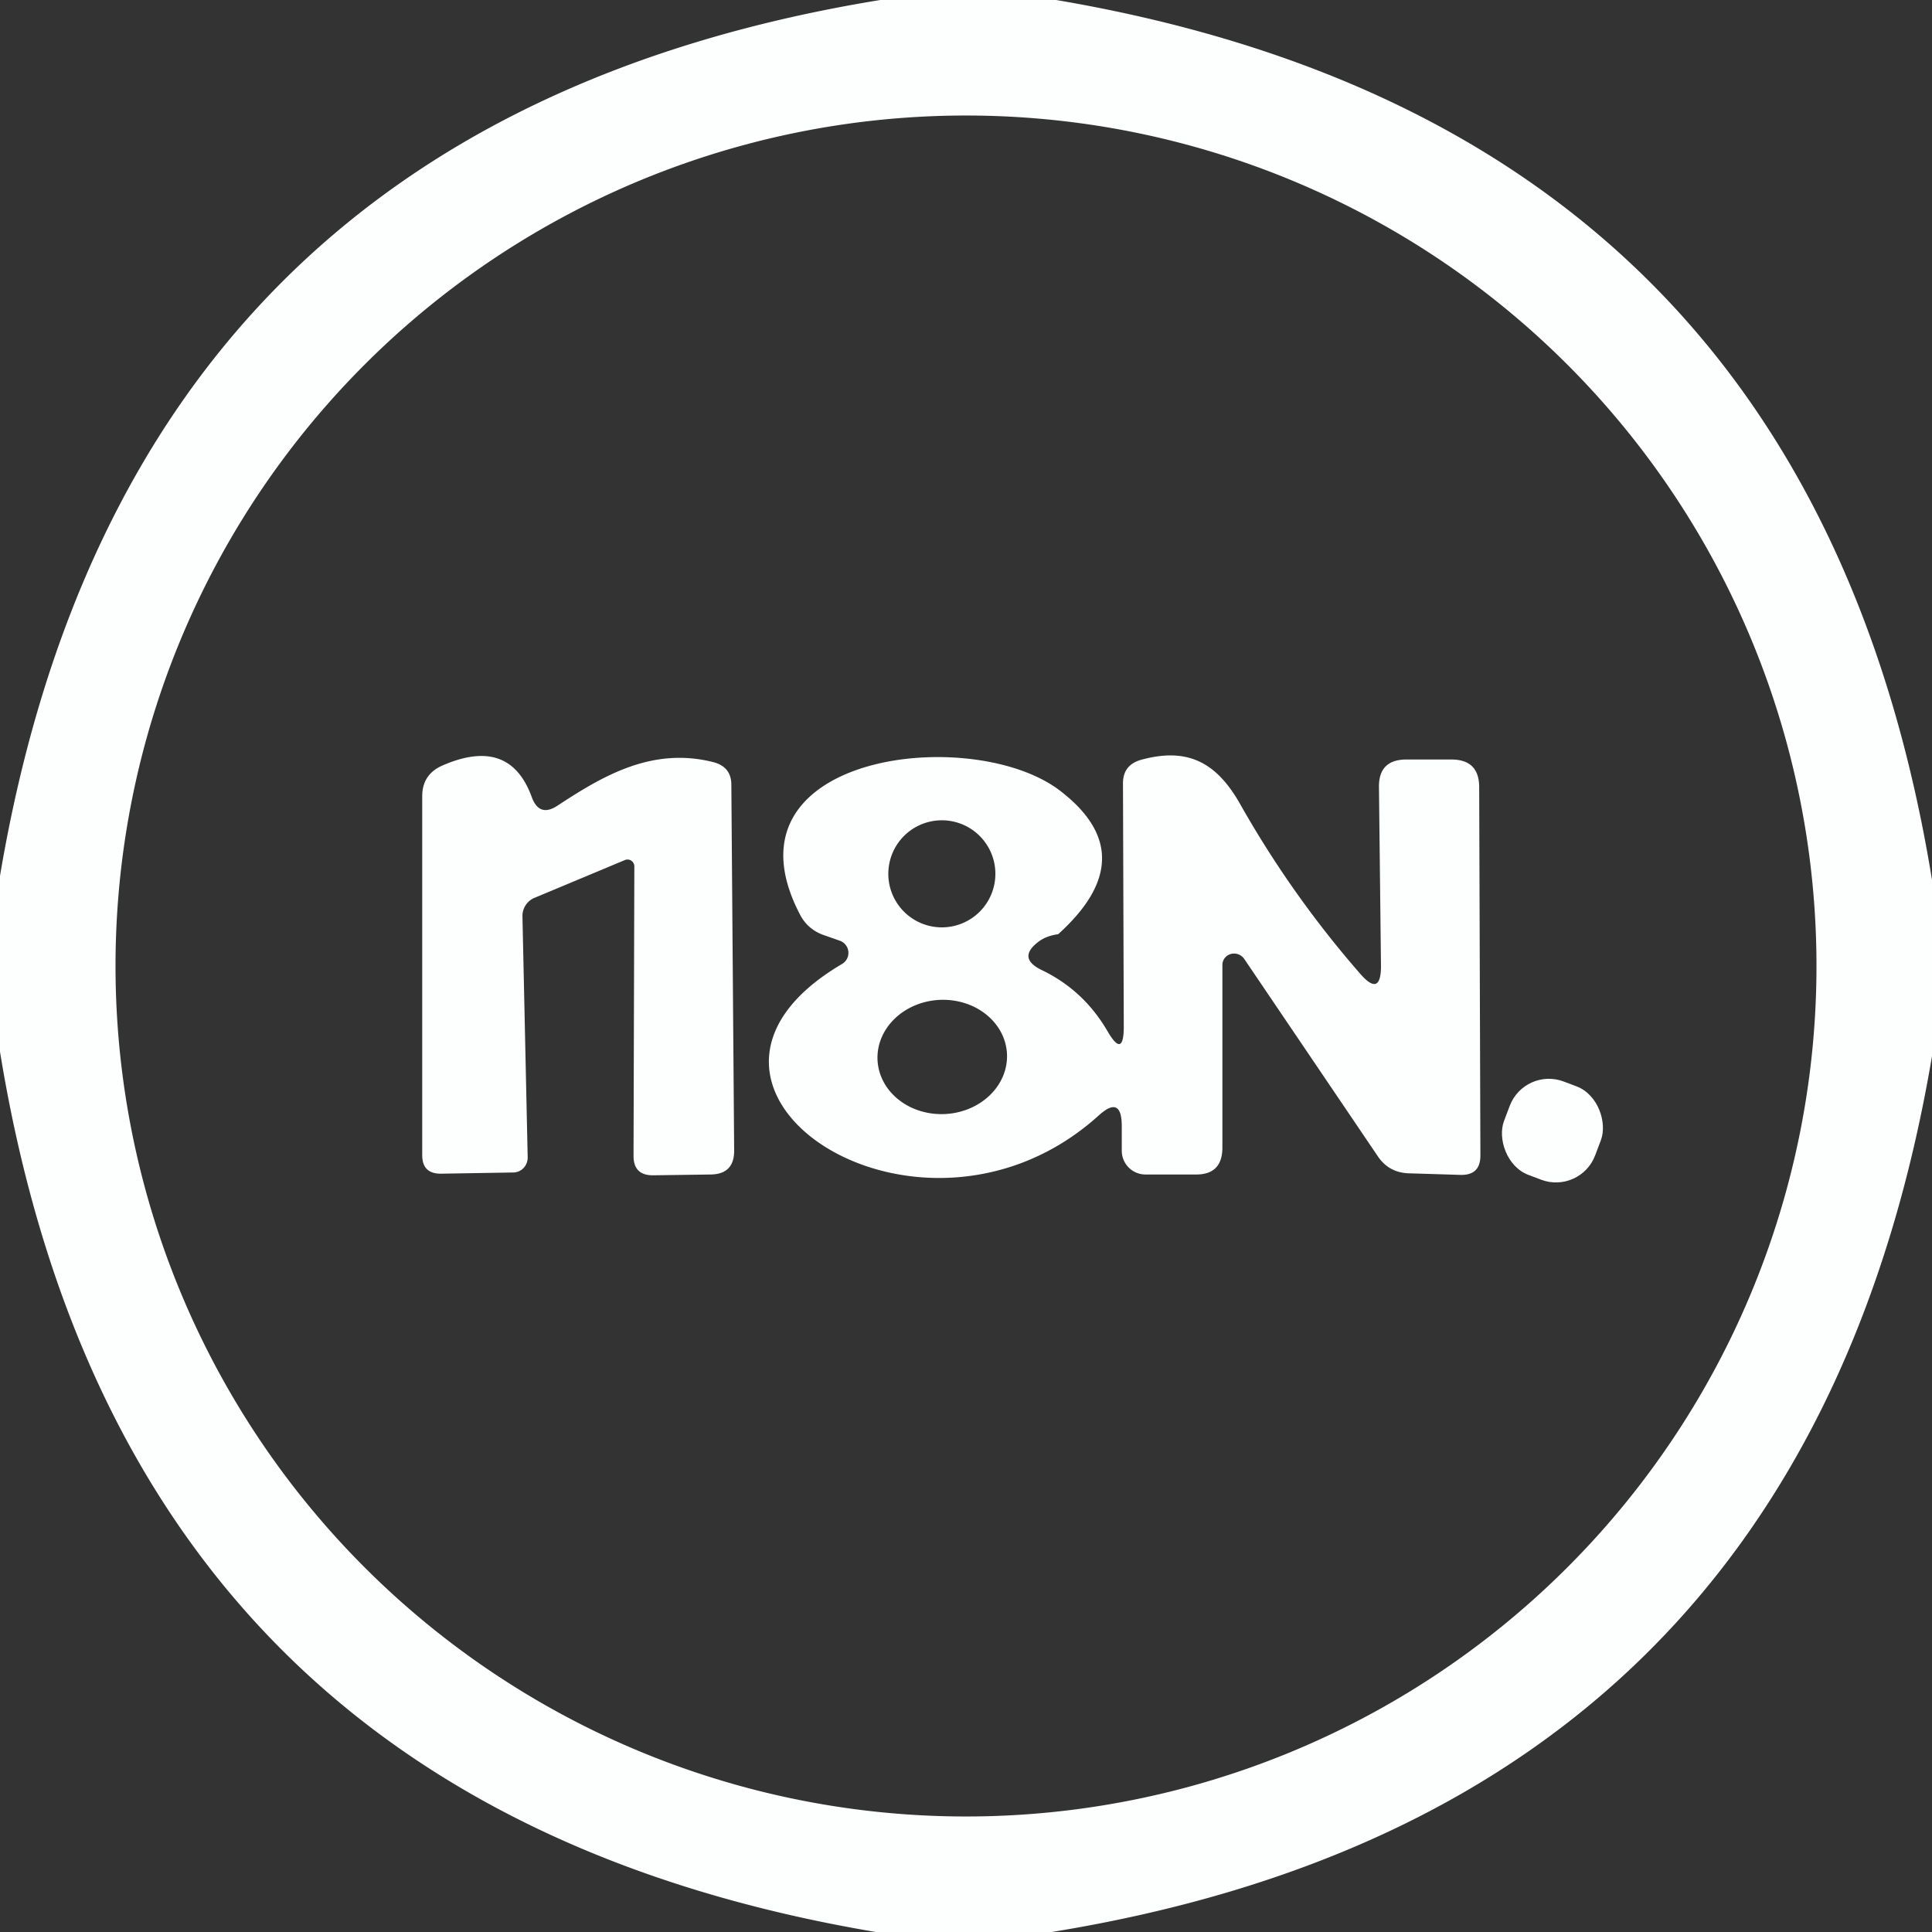
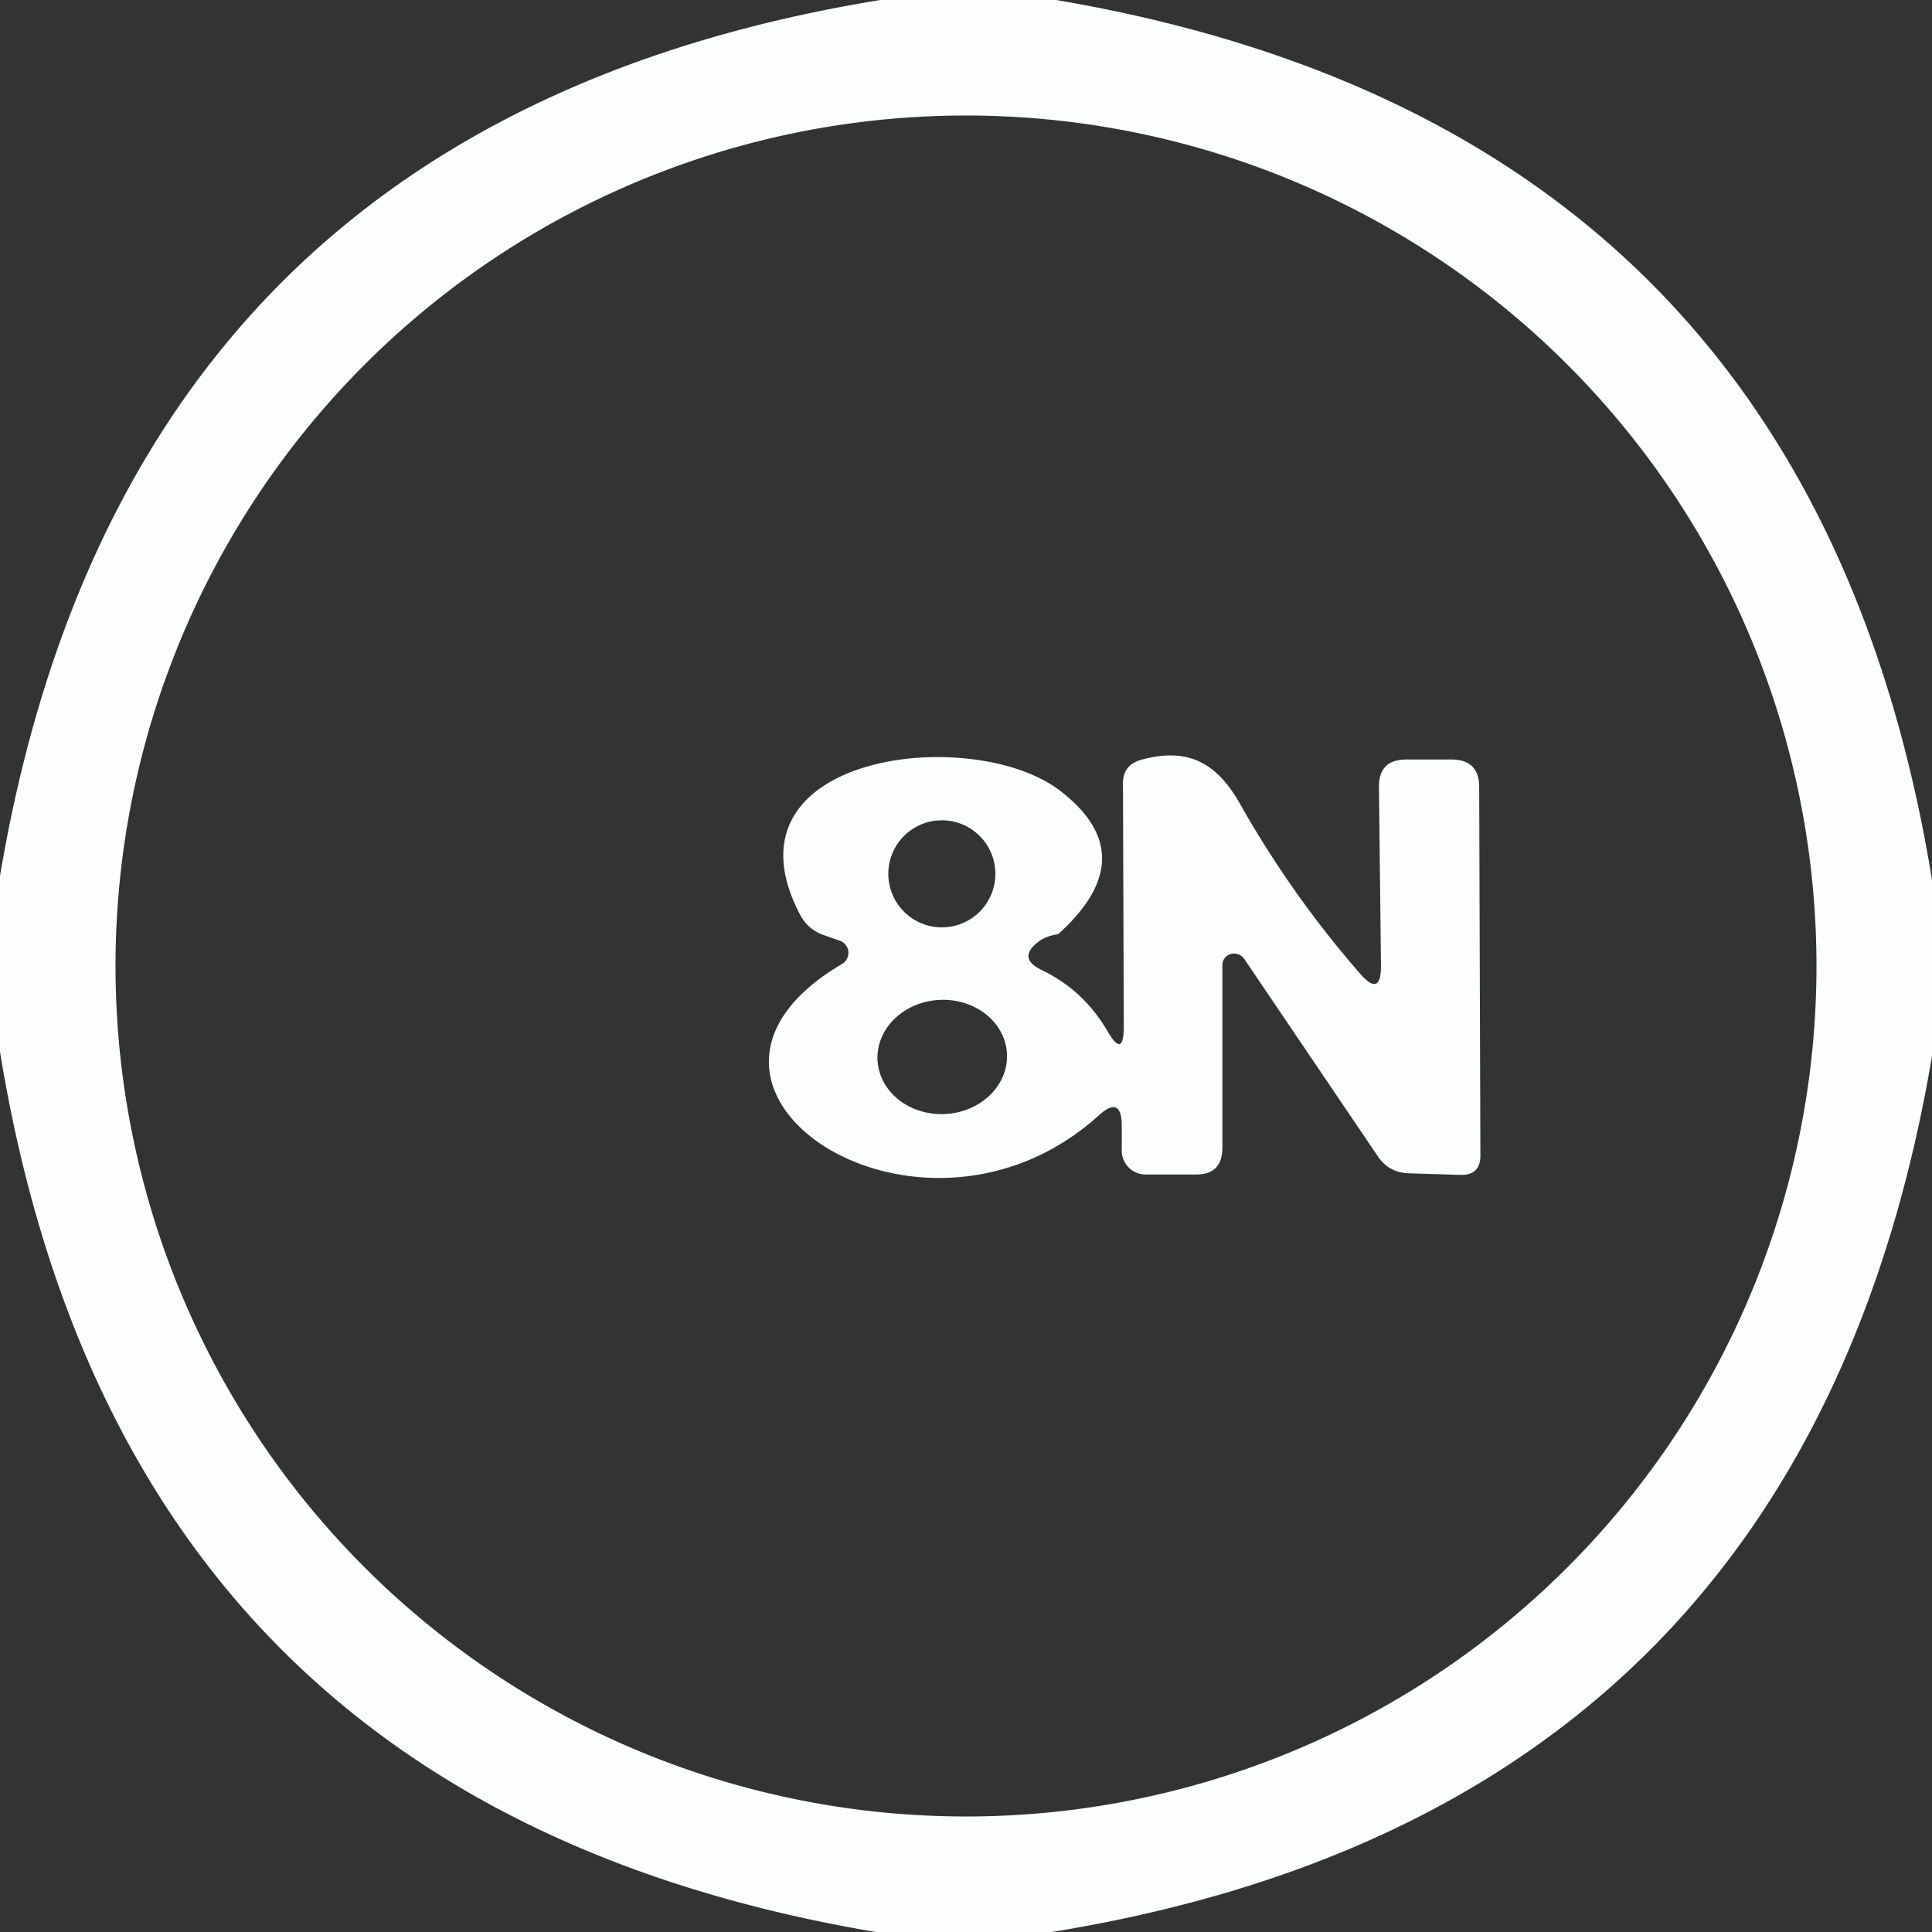
<svg xmlns="http://www.w3.org/2000/svg" viewBox="0.00 0.00 48.00 48.00" version="1.1">
  <rect x="0.00" y="0.00" width="48.00" height="48.00" fill="#333333" stroke="none" />
  <path d="M 21.87 0.00   L 26.24 0.00   Q 44.96 3.18 48.00 21.86   L 48.00 26.24   Q 44.83 44.96 26.13 48.00   L 21.76 48.00   Q 3.05 44.84 0.00 26.13   L 0.00 21.76   Q 3.16 3.05 21.87 0.00   Z   M 45.13 24.00   A 21.13 21.13 0.0 0 0 24.00 2.87   A 21.13 21.13 0.0 0 0 2.87 24.00   A 21.13 21.13 0.0 0 0 24.00 45.13   A 21.13 21.13 0.0 0 0 45.13 24.00   Z" fill="#fdfefe" />
-   <path d="M 13.86 20.01   C 14.96 19.29 16.20 18.54 17.74 18.94   Q 18.17 19.06 18.17 19.50   L 18.24 28.59   Q 18.24 29.17 17.66 29.18   L 16.22 29.20   Q 15.74 29.20 15.74 28.72   L 15.76 21.53   A 0.17 0.17 0.0 0 0 15.52 21.37   L 13.27 22.31   A 0.49 0.49 0.0 0 0 12.98 22.76   L 13.11 28.75   A 0.37 0.36 89.2 0 1 12.75 29.13   L 10.95 29.16   Q 10.49 29.16 10.49 28.70   L 10.49 19.78   Q 10.49 19.24 10.99 19.02   Q 12.66 18.29 13.21 19.80   Q 13.40 20.32 13.86 20.01   Z" fill="#fdfefe" />
  <path d="M 30.37 23.98   L 30.37 28.53   Q 30.36 29.18 29.72 29.18   L 28.46 29.18   A 0.59 0.59 0.0 0 1 27.87 28.59   L 27.87 27.98   Q 27.87 27.19 27.29 27.72   C 22.83 31.74 15.74 27.00 20.92 23.95   A 0.32 0.32 0.0 0 0 20.86 23.37   L 20.46 23.23   Q 20.07 23.09 19.88 22.73   C 17.78 18.73 24.14 17.97 26.33 19.64   Q 28.45 21.26 26.29 23.21   Q 26.00 23.25 25.81 23.39   Q 25.26 23.80 25.88 24.10   Q 26.92 24.60 27.51 25.61   Q 27.92 26.32 27.92 25.50   L 27.90 19.46   Q 27.90 19.01 28.34 18.88   C 29.46 18.57 30.19 18.90 30.79 19.94   Q 32.08 22.23 33.80 24.20   Q 34.31 24.78 34.31 24.00   L 34.26 19.56   Q 34.25 18.87 34.94 18.87   L 36.06 18.87   Q 36.75 18.87 36.75 19.56   L 36.78 28.71   Q 36.78 29.20 36.29 29.19   L 34.99 29.15   Q 34.51 29.13 34.24 28.74   L 30.91 23.82   A 0.30 0.29 28.1 0 0 30.37 23.98   Z   M 24.73 21.71   A 1.33 1.33 0.0 0 0 23.40 20.38   A 1.33 1.33 0.0 0 0 22.07 21.71   A 1.33 1.33 0.0 0 0 23.40 23.04   A 1.33 1.33 0.0 0 0 24.73 21.71   Z   M 25.018 26.181   A 1.61 1.42 -2.8 0 0 23.341 24.842   A 1.61 1.42 -2.8 0 0 21.802 26.339   A 1.61 1.42 -2.8 0 0 23.479 27.678   A 1.61 1.42 -2.8 0 0 25.018 26.181   Z" fill="#fdfefe" />
-   <rect rx="1.04" height="2.48" width="2.42" transform="translate(38.57,28.09) rotate(20.7)" y="-1.24" x="-1.21" fill="#fdfefe" />
</svg>